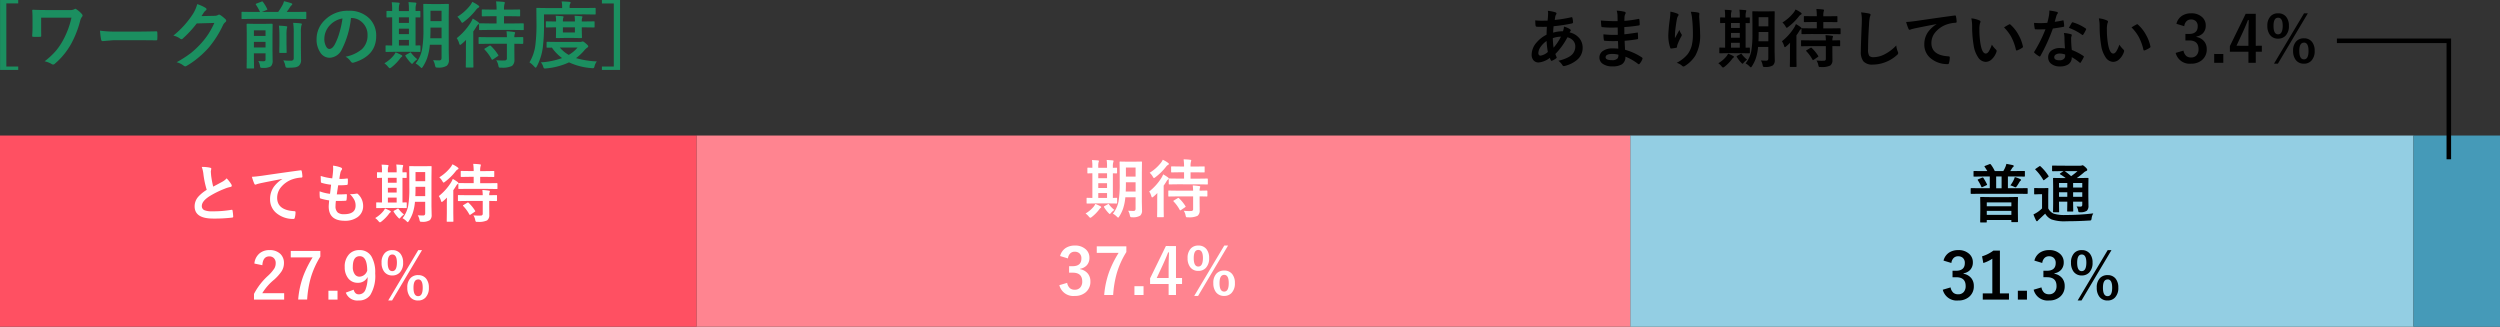
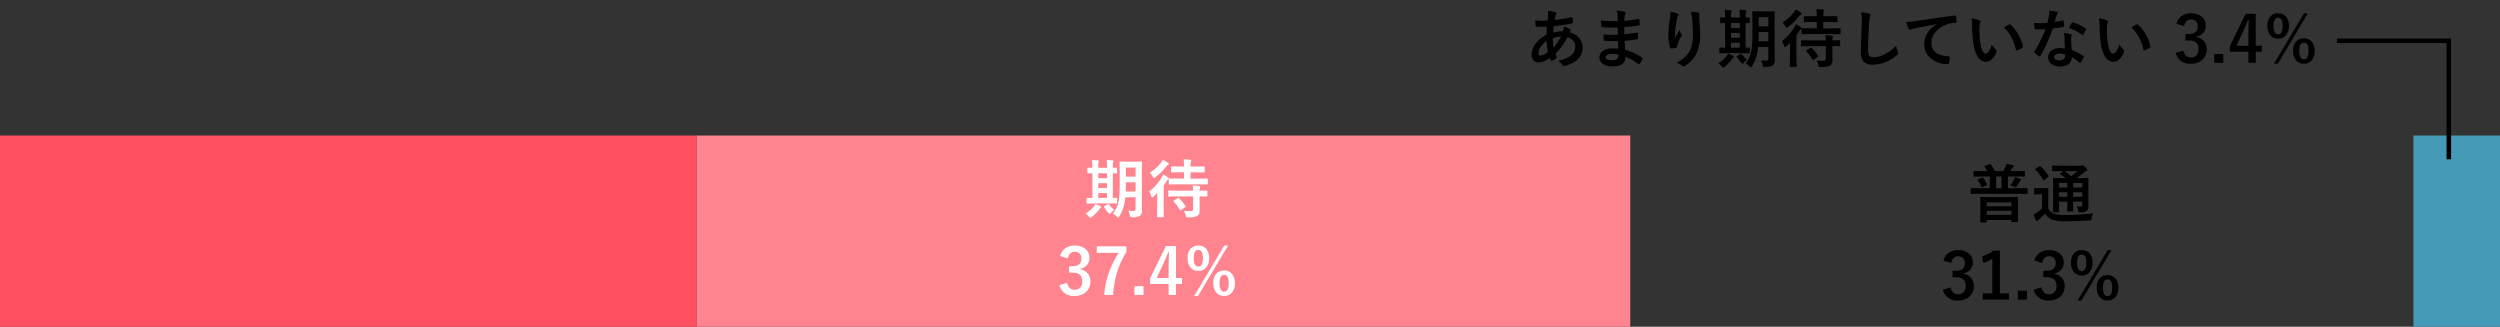
<svg xmlns="http://www.w3.org/2000/svg" width="549" height="71.758" viewBox="0 0 549 71.758">
  <rect x="0" y="0" width="549" height="71.758" fill="#333333" stroke="none" />
  <g transform="translate(-975 -2355.242)">
-     <path d="M6-13.758v.75H3.391V.852H6V1.6H2.016V-13.758Zm5.037,3.883v2q0,1.344.016,1.922,0,.2-.055.234a.462.462,0,0,1-.234.047q-.352.016-.7.016t-.7-.016q-.3,0-.3-.172.078-1.062.078-2.031V-9.383q0-1.3-.062-2.078,0-.156.211-.156,1.406.063,2.672.063h5.391a1.82,1.82,0,0,0,.977-.18.349.349,0,0,1,.2-.094.567.567,0,0,1,.3.141,5.77,5.77,0,0,1,1.188,1.063.436.436,0,0,1,.109.281.425.425,0,0,1-.141.3,2.712,2.712,0,0,0-.406.945,21.9,21.9,0,0,1-1.945,4.945A15.776,15.776,0,0,1,14.045.234a.538.538,0,0,1-.383.18A.553.553,0,0,1,13.342.3,5.168,5.168,0,0,0,11.8-.3a16.11,16.11,0,0,0,2.5-2.328,14.03,14.03,0,0,0,1.547-2.3,18.515,18.515,0,0,0,1.844-4.945ZM23.965-7.023a23.625,23.625,0,0,0,3.453.2h5.156q.758,0,1.953-.023,1.523-.023,1.727-.031h.078q.211,0,.211.227.023.367.023.758t-.023.75q0,.242-.227.242h-.062q-2.4-.031-3.57-.031H26.926l-2.352.2a.352.352,0,0,1-.367-.336A15.215,15.215,0,0,1,23.965-7.023Zm22.279-3.2,2.875-.062a1.56,1.56,0,0,0,.8-.2.315.315,0,0,1,.2-.062.475.475,0,0,1,.258.094,7.264,7.264,0,0,1,1.086.867.515.515,0,0,1,.211.367.453.453,0,0,1-.2.336,1.993,1.993,0,0,0-.523.688A22.423,22.423,0,0,1,47.791-3.25,20.569,20.569,0,0,1,45.268-.867a16.934,16.934,0,0,1-2.336,1.6.48.48,0,0,1-.258.078.575.575,0,0,1-.367-.172,4.283,4.283,0,0,0-1.523-.734,24.269,24.269,0,0,0,3.18-2.047A19.982,19.982,0,0,0,46.112-4.18,16.49,16.49,0,0,0,47.8-6.352a21.109,21.109,0,0,0,1.273-2.367L45.2-8.609a23.936,23.936,0,0,1-3.023,3.281.482.482,0,0,1-.336.18.375.375,0,0,1-.234-.094,4.051,4.051,0,0,0-1.539-.7,19.991,19.991,0,0,0,4.3-4.75,8.025,8.025,0,0,0,.945-2.164A8.225,8.225,0,0,1,47.182-12a.335.335,0,0,1,.164.273.318.318,0,0,1-.18.273,2.446,2.446,0,0,0-.4.43Q46.6-10.75,46.244-10.227ZM58.719-.352q.633.047,1.07.047a.65.65,0,0,0,.438-.1.44.44,0,0,0,.086-.312V-2.047H57.758V-.93L57.789,1.1a.247.247,0,0,1-.031.156.292.292,0,0,1-.148.023H56.328q-.125,0-.148-.031a.292.292,0,0,1-.023-.148l.031-2.078V-6.258l-.031-2.133q0-.156.172-.156l1.688.031h2.016l1.656-.031q.18,0,.18.156l-.031,2.258v3.477l.031,2.141A1.733,1.733,0,0,1,61.485.813a3.222,3.222,0,0,1-1.8.336.985.985,0,0,1-.477-.062.976.976,0,0,1-.117-.414A3.048,3.048,0,0,0,58.719-.352Zm-.961-2.977h2.555V-4.562H57.758Zm2.555-3.766H57.758v1.234h2.555ZM57.219-9.609l-2,.031q-.133,0-.156-.031a.37.37,0,0,1-.023-.164v-1.219q0-.125.031-.148a.292.292,0,0,1,.148-.023l2,.031H59.1a11.9,11.9,0,0,0-.891-1.586.245.245,0,0,1-.055-.117q0-.062.164-.141l1.086-.414a.755.755,0,0,1,.2-.055q.063,0,.141.117a8.646,8.646,0,0,1,.93,1.539.3.3,0,0,1,.039.109q0,.063-.219.148l-1.008.4h3.6a16.852,16.852,0,0,0,.977-1.555,3.778,3.778,0,0,0,.3-.8,16,16,0,0,1,1.594.43q.227.1.227.227,0,.094-.141.211a2.187,2.187,0,0,0-.437.555q-.273.438-.648.93h2.109l2.016-.031a.247.247,0,0,1,.156.031.269.269,0,0,1,.023.141v1.219q0,.141-.039.172a.244.244,0,0,1-.141.023l-2.016-.031ZM64.2-.508a14.809,14.809,0,0,0,1.617.078.785.785,0,0,0,.547-.141.656.656,0,0,0,.141-.484V-6.57a14.1,14.1,0,0,0-.125-2.164q.906.023,1.648.109.258.031.258.18a1.132,1.132,0,0,1-.117.336,6.563,6.563,0,0,0-.094,1.539v3.086L68.11-.7A1.626,1.626,0,0,1,67.547.758a2.1,2.1,0,0,1-.844.289,12.1,12.1,0,0,1-1.461.063.842.842,0,0,1-.461-.07,1.207,1.207,0,0,1-.148-.43A3.189,3.189,0,0,0,64.2-.508ZM63.25-8.125q.664.016,1.594.125.227.023.227.18a3.124,3.124,0,0,1-.094.367,10.107,10.107,0,0,0-.062,1.578v1.891l.031,1.68a.244.244,0,0,1-.023.141.266.266,0,0,1-.148.023H63.508q-.133,0-.156-.031a.224.224,0,0,1-.023-.133l.031-1.68V-5.859A18.957,18.957,0,0,0,63.25-8.125ZM79.069-9.8a19.357,19.357,0,0,1-2,6.891A3.111,3.111,0,0,1,74.342-1.07,2.437,2.437,0,0,1,72.3-2.289a5.05,5.05,0,0,1-.781-2.891,5.737,5.737,0,0,1,1.8-4.164,7.049,7.049,0,0,1,5.2-2.047,6.131,6.131,0,0,1,4.688,1.781,5.291,5.291,0,0,1,1.406,3.766q0,4.344-4.93,5.828a.908.908,0,0,1-.234.039Q79.217.023,79-.3a3.345,3.345,0,0,0-1.117-1.008,7.865,7.865,0,0,0,3.594-1.648,4.1,4.1,0,0,0,1.234-3.133,3.649,3.649,0,0,0-1.117-2.7A3.365,3.365,0,0,0,79.131-9.8Zm-1.859.094a4.918,4.918,0,0,0-2.734,1.453A4.41,4.41,0,0,0,73.225-5.3a3.453,3.453,0,0,0,.4,1.773q.313.516.688.516.656,0,1.2-.977a13.721,13.721,0,0,0,1.07-2.75A20.112,20.112,0,0,0,77.209-9.711ZM97.1-.547Q97.84-.5,98.473-.5q.492,0,.492-.555V-3.937h-2.57a12.607,12.607,0,0,1-.586,2.914,9.3,9.3,0,0,1-.937,1.9q-.187.3-.289.3-.078,0-.32-.242a4.106,4.106,0,0,0-.992-.75,7.216,7.216,0,0,0,1.414-3.055,25.449,25.449,0,0,0,.3-4.555v-2.641l-.031-2.648a.266.266,0,0,1,.031-.164.292.292,0,0,1,.148-.023l1.648.031h1.961l1.648-.031q.133,0,.156.039a.292.292,0,0,1,.023.148l-.031,2.648v7.211l.047,2.211a1.652,1.652,0,0,1-.461,1.313,3.32,3.32,0,0,1-1.969.414.888.888,0,0,1-.477-.07,1.457,1.457,0,0,1-.148-.422A3.271,3.271,0,0,0,97.1-.547Zm-.609-4.812h2.477V-7.7h-2.43v.289Q96.536-6.273,96.489-5.359ZM98.965-11.4h-2.43v2.281h2.43ZM88.84-2.383l-2,.031q-.125,0-.148-.031a.269.269,0,0,1-.023-.141V-3.617q0-.125.031-.148a.269.269,0,0,1,.141-.023l1.281.031v-6.2q-.43.008-.8.023l-.258.008a.285.285,0,0,1-.172-.031.2.2,0,0,1-.023-.125v-1.109q0-.125.039-.148a.315.315,0,0,1,.156-.023l1.055.031V-11.6a10.478,10.478,0,0,0-.094-1.664q.891.031,1.516.094.227.031.227.148a1.034,1.034,0,0,1-.094.3,4.235,4.235,0,0,0-.078,1.1v.289h2.2v-.3a10.659,10.659,0,0,0-.094-1.664q1.3.086,1.508.109.227.031.227.148a1.447,1.447,0,0,1-.078.3,3.786,3.786,0,0,0-.1,1.117v.289q.328-.008.664-.023l.234-.008q.156,0,.156.172v1.109a.138.138,0,0,1-.156.156l-.9-.016v6.18q.344-.008.68-.023l.234-.008q.156,0,.156.172v1.094q0,.172-.156.172l-1.953-.031ZM89.6-3.758h2.2V-4.992H89.6Zm0-4.961h2.2V-9.953H89.6Zm0,2.461h2.2v-1.2H89.6Zm.2,5.43A10.131,10.131,0,0,1,87.95,1.039a.85.85,0,0,1-.352.18q-.117,0-.359-.289a4.306,4.306,0,0,0-.828-.789,7.494,7.494,0,0,0,2.078-1.773,3.685,3.685,0,0,0,.383-.625,10.7,10.7,0,0,1,1.234.563q.227.109.227.242t-.18.219A2.23,2.23,0,0,0,89.8-.828Zm2.484-1.312A7.212,7.212,0,0,0,93.645-.75a4.517,4.517,0,0,0-.883.781q-.2.242-.273.242t-.266-.2a8.528,8.528,0,0,1-1.156-1.484.285.285,0,0,1-.055-.141q0-.07.117-.148l.836-.461a.468.468,0,0,1,.188-.1Q92.215-2.258,92.286-2.141Zm17.279-5.047-2.2.031q-.117,0-.141-.039a.292.292,0,0,1-.023-.148V-8.484q0-.156.164-.156l2.2.031h1.484V-10.2h-.977l-2.078.031q-.141,0-.172-.039a.315.315,0,0,1-.023-.156V-11.5q0-.133.039-.156a.315.315,0,0,1,.156-.023l2.078.031h.977a12.636,12.636,0,0,0-.109-1.8q.938.023,1.664.109.258.031.258.164a3.061,3.061,0,0,1-.078.32,3.9,3.9,0,0,0-.1,1.1v.109h1.281l2.078-.031a.247.247,0,0,1,.156.031.292.292,0,0,1,.023.148v1.133q0,.141-.039.172a.244.244,0,0,1-.141.023l-2.078-.031h-1.281v1.594h1.984l2.172-.031q.18,0,.18.156v1.141a.266.266,0,0,1-.031.164.292.292,0,0,1-.148.023l-2.172-.031Zm-.117,3.039-2.172.031a.247.247,0,0,1-.156-.031.269.269,0,0,1-.023-.141V-5.445q0-.125.031-.148a.292.292,0,0,1,.148-.023l2.172.031h3.875a12.6,12.6,0,0,0-.094-1.312,15.42,15.42,0,0,1,1.625.164q.258.023.258.172a.9.9,0,0,1-.078.273,2.061,2.061,0,0,0-.078.7l1.789-.031q.164,0,.164.172v1.156q0,.172-.164.172l-.242-.008q-.727-.016-1.547-.023v1.555l.016,1.961a1.6,1.6,0,0,1-.547,1.359,4.748,4.748,0,0,1-2.383.367q-.141.008-.187.008a.344.344,0,0,1-.3-.1,1.4,1.4,0,0,1-.125-.4,3.035,3.035,0,0,0-.461-1.133q.734.063,1.3.063.3,0,.586-.016a.428.428,0,0,0,.461-.477V-4.148ZM105.807-9.68a11.555,11.555,0,0,1,1.18.75q.227.18.227.32,0,.086-.18.211a1.5,1.5,0,0,0-.383.461,12.248,12.248,0,0,1-.719,1.086v5.766L105.963.9q0,.125-.031.148a.269.269,0,0,1-.141.023h-1.336q-.125,0-.148-.031A.269.269,0,0,1,104.284.9l.031-1.984V-3.3q0-.547.031-1.7a11.1,11.1,0,0,1-.961.891.855.855,0,0,1-.336.211q-.125,0-.219-.336a3.768,3.768,0,0,0-.531-1.148,13.371,13.371,0,0,0,3.086-3.453A5.626,5.626,0,0,0,105.807-9.68Zm-.1-3.664a6.925,6.925,0,0,1,1.328.773q.211.156.211.281a.237.237,0,0,1-.164.211,1.538,1.538,0,0,0-.477.4,14.351,14.351,0,0,1-2.766,2.734.953.953,0,0,1-.336.2q-.1,0-.3-.367a3.879,3.879,0,0,0-.773-.961,10.826,10.826,0,0,0,2.8-2.477A3.534,3.534,0,0,0,105.706-13.344Zm4.078,9.664a9.946,9.946,0,0,1,1.609,1.969.282.282,0,0,1,.055.133q0,.07-.156.172l-1.008.688a.38.38,0,0,1-.2.078q-.055,0-.125-.109a9.424,9.424,0,0,0-1.523-2.1.216.216,0,0,1-.078-.141q0-.07.148-.141l.961-.578a.423.423,0,0,1,.156-.055A.262.262,0,0,1,109.784-3.68ZM133.071-.273a2.65,2.65,0,0,0-.5,1.031,1.063,1.063,0,0,1-.148.383.3.3,0,0,1-.234.078,1.987,1.987,0,0,1-.273-.016,14.335,14.335,0,0,1-4.961-1.266,15.054,15.054,0,0,1-5.023,1.328,2.358,2.358,0,0,1-.289.016.265.265,0,0,1-.227-.094,1.543,1.543,0,0,1-.141-.336,2.369,2.369,0,0,0-.508-.914,16.275,16.275,0,0,0,4.656-.945A9.708,9.708,0,0,1,123.2-3.3l-.992.016a.247.247,0,0,1-.156-.031.292.292,0,0,1-.023-.148V-4.4q0-.133.039-.156a.244.244,0,0,1,.141-.023l2.141.031h5.062a1.025,1.025,0,0,0,.367-.062.54.54,0,0,1,.188-.047q.172,0,.648.414.563.469.563.656,0,.148-.227.3a3.1,3.1,0,0,0-.625.578,10.743,10.743,0,0,1-1.828,1.711A18.921,18.921,0,0,0,133.071-.273Zm-4.242-3.039h-3.891A7.427,7.427,0,0,0,126.891-1.7,7.244,7.244,0,0,0,128.829-3.312Zm-7.367-7.281v2.32a38.383,38.383,0,0,1-.273,5.023,12.352,12.352,0,0,1-1.3,4.063q-.164.3-.258.3-.062,0-.32-.258a5.381,5.381,0,0,0-1.039-.922,9.692,9.692,0,0,0,1.3-3.828,37,37,0,0,0,.242-4.672l-.031-3.281q0-.125.031-.148a.244.244,0,0,1,.141-.023l2.141.031h3.352v-.156a5.425,5.425,0,0,0-.117-1.3q.852.016,1.7.094.273.023.273.156a.665.665,0,0,1-.117.3,1.536,1.536,0,0,0-.1.688v.211H130.5l2.141-.031q.125,0,.148.031a.35.35,0,0,1,.016.141v1.094q0,.141-.031.164a.224.224,0,0,1-.133.023l-2.141-.031ZM132.4-9.07q.125,0,.148.031a.269.269,0,0,1,.023.141v1q0,.125-.031.148a.269.269,0,0,1-.141.023l-2.227-.031h-.414v.586l.039,1.6q0,.133-.039.156a.244.244,0,0,1-.141.023l-1.656-.031h-2.047l-1.648.031q-.141,0-.164-.031a.292.292,0,0,1-.023-.148l.031-1.6v-.586H123.9l-1.852.031q-.133,0-.156-.031a.269.269,0,0,1-.023-.141v-1q0-.125.031-.148a.292.292,0,0,1,.148-.023l1.852.031h.211a6.522,6.522,0,0,0-.086-1.25q.852.031,1.523.1.211.023.211.141a.768.768,0,0,1-.086.273,2.616,2.616,0,0,0-.062.734h2.641a9.135,9.135,0,0,0-.078-1.25q.867.031,1.5.1.227.023.227.141a.433.433,0,0,1-.031.141q-.039.1-.047.133a2.514,2.514,0,0,0-.062.734h.414Zm-4.148,2.445V-7.758H125.61v1.133Zm9.912-7.133V1.6h-3.984V.852h2.609V-12.992h-2.609v-.766Z" transform="translate(973 2369)" fill="#1b8f60" />
    <g transform="translate(975 2385.467)">
      <rect width="153" height="42" transform="translate(0 -0.467)" fill="#ff5062" />
-       <rect width="172" height="42" transform="translate(358 -0.467)" fill="#93cee3" />
      <rect width="205" height="42" transform="translate(153 -0.467)" fill="#ff8490" />
      <rect width="19" height="42" transform="translate(530 -0.467)" fill="#459ab8" />
    </g>
-     <path d="M-30.693-11.1a7.937,7.937,0,0,1,1.839.171q.253.062.253.219l-.1.588q0,.137.068.943a21.251,21.251,0,0,0,.451,2.406q.417-.226,1.025-.547l.964-.52a3.564,3.564,0,0,0,.964-.752A6.985,6.985,0,0,1-24.206-7.28a.547.547,0,0,1,.1.294q0,.239-.28.28a6.714,6.714,0,0,0-1.347.424,20.162,20.162,0,0,0-3.288,1.634Q-30.68-3.562-30.68-2.529a.956.956,0,0,0,.581.937,4.223,4.223,0,0,0,1.647.239,23.918,23.918,0,0,0,4.272-.328.748.748,0,0,1,.089-.007q.13,0,.164.178a12.176,12.176,0,0,1,.137,1.306q.021.212-.253.232a32.9,32.9,0,0,1-4.17.212q-4.047,0-4.047-2.687a3.179,3.179,0,0,1,.813-2.119,8.089,8.089,0,0,1,1.846-1.5,20.162,20.162,0,0,1-.725-3.411A6.678,6.678,0,0,0-30.693-11.1Zm11.013,2.167q.745-.027,2.229-.232,5.653-.827,8.408-1.189a.593.593,0,0,1,.082-.007q.191,0,.212.157a6.614,6.614,0,0,1,.157,1.237q0,.205-.267.205a7.007,7.007,0,0,0-1.709.308,5.675,5.675,0,0,0-2.789,1.887,3.625,3.625,0,0,0-.779,2.242q0,2.707,3.726,2.939.308,0,.308.212a4.344,4.344,0,0,1-.157,1.2q-.055.294-.26.294A5.7,5.7,0,0,1-14.226-.9a3.829,3.829,0,0,1-1.463-3.11,4.654,4.654,0,0,1,.8-2.693A6.706,6.706,0,0,1-13-8.442V-8.47q-2.475.465-4.7.923-.725.171-.882.226a1.45,1.45,0,0,1-.308.109.288.288,0,0,1-.267-.212A10.249,10.249,0,0,1-19.681-8.935Zm18.443,5.3a9.164,9.164,0,0,0-.082,1.128A1.769,1.769,0,0,0-.813-1.073,2.127,2.127,0,0,0,.54-.718q2.55,0,2.55-1.887a2.771,2.771,0,0,0-.267-1.23,5.85,5.85,0,0,0-.991-1.319,2.878,2.878,0,0,0,.431.034,8.1,8.1,0,0,0,1-.116.347.347,0,0,1,.1-.014.3.3,0,0,1,.2.068A3.52,3.52,0,0,1,4.744-2.55a2.913,2.913,0,0,1-1.258,2.5A4.648,4.648,0,0,1,.711.725q-3.527,0-3.527-3.158,0-.219.1-1.319a12.182,12.182,0,0,1-1.9-.417q-.137-.041-.157-.267-.041-.444-.041-.841,0-.239.014-.465a9.537,9.537,0,0,0,2.27.547q.15-1.135.239-2a11.343,11.343,0,0,1-2.017-.39q-.226-.055-.226-.239-.041-1-.041-1.3a12.582,12.582,0,0,0,2.536.533q.144-1.053.178-1.613.021-.267.021-.533a5.7,5.7,0,0,0-.034-.643,6.962,6.962,0,0,1,1.682.39q.308.109.308.321A.412.412,0,0,1,0-10.4a1.466,1.466,0,0,0-.253.6q-.123.561-.226,1.319.205.014.451.014a9.525,9.525,0,0,0,1.271-.1q.144,0,.144.164.007.191.007.39a5.566,5.566,0,0,1-.034.663q0,.185-.226.205a12.913,12.913,0,0,1-1.449.075H-.731q-.062.355-.308,2,.308.007.533.007.7,0,1.456-.055a.5.5,0,0,1,.082-.007q.144,0,.144.164A7.662,7.662,0,0,1,1.107-3.9q-.021.226-.2.226Q.294-3.63-.52-3.63-.861-3.63-1.237-3.637ZM16.741-.479q.649.041,1.2.041.431,0,.431-.485V-3.445H16.126A11.031,11.031,0,0,1,15.613-.9a8.138,8.138,0,0,1-.82,1.661q-.164.267-.253.267-.068,0-.28-.212a3.593,3.593,0,0,0-.868-.656,6.314,6.314,0,0,0,1.237-2.673,22.268,22.268,0,0,0,.26-3.985V-8.8l-.027-2.317a.232.232,0,0,1,.027-.144.255.255,0,0,1,.13-.021l1.442.027h1.716l1.442-.027q.116,0,.137.034a.255.255,0,0,1,.021.13L19.749-8.8V-2.5L19.79-.561a1.446,1.446,0,0,1-.4,1.148A2.9,2.9,0,0,1,17.664.95a.777.777,0,0,1-.417-.062,1.275,1.275,0,0,1-.13-.369A2.862,2.862,0,0,0,16.741-.479Zm-.533-4.211h2.167V-6.733H16.249v.253Q16.249-5.489,16.208-4.689Zm2.167-5.284H16.249v2h2.126ZM9.516-2.085l-1.75.027q-.109,0-.13-.027a.235.235,0,0,1-.021-.123v-.957q0-.109.027-.13a.235.235,0,0,1,.123-.021l1.121.027V-8.709q-.376.007-.7.021l-.226.007a.249.249,0,0,1-.15-.027.178.178,0,0,1-.021-.109v-.971q0-.109.034-.13a.276.276,0,0,1,.137-.021l.923.027v-.239A9.168,9.168,0,0,0,8.8-11.607q.779.027,1.326.082.2.027.2.13a.905.905,0,0,1-.082.267,3.706,3.706,0,0,0-.068.964v.253h1.928v-.267a9.327,9.327,0,0,0-.082-1.456q1.142.075,1.319.1.2.027.2.13a1.267,1.267,0,0,1-.068.267,3.313,3.313,0,0,0-.089.978v.253q.287-.007.581-.021l.205-.007q.137,0,.137.15v.971a.121.121,0,0,1-.137.137L13.385-8.7v5.407q.3-.007.595-.021l.205-.007q.137,0,.137.15v.957q0,.15-.137.15l-1.709-.027Zm.663-1.2h1.928v-1.08H10.179Zm0-4.341h1.928v-1.08H10.179Zm0,2.153h1.928V-6.521H10.179Zm.178,4.751A8.865,8.865,0,0,1,8.736.909a.744.744,0,0,1-.308.157q-.1,0-.314-.253A3.767,3.767,0,0,0,7.39.123,6.557,6.557,0,0,0,9.208-1.429a3.224,3.224,0,0,0,.335-.547,9.366,9.366,0,0,1,1.08.492q.2.1.2.212t-.157.191A1.951,1.951,0,0,0,10.356-.725ZM12.53-1.873A6.311,6.311,0,0,0,13.72-.656a3.953,3.953,0,0,0-.772.684q-.171.212-.239.212T12.476.068a7.462,7.462,0,0,1-1.012-1.3.249.249,0,0,1-.048-.123q0-.062.1-.13l.731-.4a.409.409,0,0,1,.164-.089Q12.469-1.976,12.53-1.873ZM27.72-6.289,25.8-6.262q-.1,0-.123-.034a.255.255,0,0,1-.021-.13v-1q0-.137.144-.137l1.921.027h1.3V-8.928h-.854L26.346-8.9q-.123,0-.15-.034a.276.276,0,0,1-.021-.137v-.991q0-.116.034-.137a.276.276,0,0,1,.137-.021l1.818.027h.854a11.056,11.056,0,0,0-.1-1.579q.82.021,1.456.1.226.027.226.144a2.679,2.679,0,0,1-.068.28,3.415,3.415,0,0,0-.089.964v.1h1.121l1.818-.027a.216.216,0,0,1,.137.027.255.255,0,0,1,.021.13v.991q0,.123-.034.15a.214.214,0,0,1-.123.021l-1.818-.027H30.447v1.395h1.736l1.9-.027q.157,0,.157.137v1a.232.232,0,0,1-.027.144.255.255,0,0,1-.13.021l-1.9-.027Zm-.1,2.659-1.9.027a.216.216,0,0,1-.137-.027.235.235,0,0,1-.021-.123V-4.765q0-.109.027-.13a.255.255,0,0,1,.13-.021l1.9.027h3.391a11.025,11.025,0,0,0-.082-1.148,13.493,13.493,0,0,1,1.422.144q.226.021.226.15A.784.784,0,0,1,32.5-5.5a1.8,1.8,0,0,0-.068.615L34-4.915q.144,0,.144.15v1.012q0,.15-.144.15l-.212-.007q-.636-.014-1.354-.021v1.36L32.45-.554A1.4,1.4,0,0,1,31.972.636a4.155,4.155,0,0,1-2.085.321q-.123.007-.164.007a.3.3,0,0,1-.26-.089,1.227,1.227,0,0,1-.109-.349,2.655,2.655,0,0,0-.4-.991q.643.055,1.142.055.26,0,.513-.014a.374.374,0,0,0,.4-.417V-3.63ZM24.432-8.47a10.111,10.111,0,0,1,1.032.656q.2.157.2.28,0,.075-.157.185a1.314,1.314,0,0,0-.335.4,10.717,10.717,0,0,1-.629.95V-.95L24.568.786q0,.109-.027.13a.235.235,0,0,1-.123.021H23.249q-.109,0-.13-.027A.235.235,0,0,1,23.1.786L23.126-.95V-2.885q0-.479.027-1.483a9.711,9.711,0,0,1-.841.779.748.748,0,0,1-.294.185q-.109,0-.191-.294a3.3,3.3,0,0,0-.465-1,11.7,11.7,0,0,0,2.7-3.021A4.922,4.922,0,0,0,24.432-8.47Zm-.089-3.206A6.059,6.059,0,0,1,25.5-11q.185.137.185.246a.208.208,0,0,1-.144.185,1.346,1.346,0,0,0-.417.349,12.557,12.557,0,0,1-2.42,2.393.834.834,0,0,1-.294.171q-.089,0-.267-.321a3.394,3.394,0,0,0-.677-.841,9.473,9.473,0,0,0,2.454-2.167A3.092,3.092,0,0,0,24.343-11.676ZM27.911-3.22A8.7,8.7,0,0,1,29.319-1.5a.247.247,0,0,1,.048.116q0,.062-.137.15l-.882.6a.332.332,0,0,1-.171.068q-.048,0-.109-.1A8.246,8.246,0,0,0,26.735-2.5a.189.189,0,0,1-.068-.123q0-.062.13-.123l.841-.506a.37.37,0,0,1,.137-.048A.229.229,0,0,1,27.911-3.22ZM-19.137,10.118a3.274,3.274,0,0,1,1.2-2.29,3.3,3.3,0,0,1,2.1-.663,3.288,3.288,0,0,1,2.42.848,2.717,2.717,0,0,1,.772,2.03,3.3,3.3,0,0,1-.533,1.8,10.117,10.117,0,0,1-1.627,1.818,11.656,11.656,0,0,0-2.6,2.967h4.806v1.4h-6.624V16.783a14.239,14.239,0,0,1,3.056-3.965,8.275,8.275,0,0,0,1.429-1.654,2.277,2.277,0,0,0,.28-1.135A1.474,1.474,0,0,0-14.9,8.888a1.372,1.372,0,0,0-.971-.342q-1.388,0-1.518,1.935ZM-4.652,7.343V8.587a18.809,18.809,0,0,0-2.112,4.689,22.714,22.714,0,0,0-.786,4.751H-9.519a19.386,19.386,0,0,1,1.169-5.3,23.264,23.264,0,0,1,2-3.958h-4.8V7.343Zm3.773,8.75v1.935h-2V16.093Zm3.541-.232q.28,1.019,1.121,1.019A1.537,1.537,0,0,0,5.24,15.9a7.376,7.376,0,0,0,.485-2.83,2.292,2.292,0,0,1-2.181,1.271A2.545,2.545,0,0,1,1.412,13.29,3.847,3.847,0,0,1,.7,10.9,3.911,3.911,0,0,1,1.692,8.04,2.976,2.976,0,0,1,3.92,7.165,2.927,2.927,0,0,1,6.566,8.553a6.951,6.951,0,0,1,.827,3.732,8.066,8.066,0,0,1-1.087,4.758A3,3,0,0,1,3.75,18.226,2.68,2.68,0,0,1,.94,16.5Zm2.98-4.2Q5.623,8.5,3.989,8.5q-1.511,0-1.511,2.352A2.617,2.617,0,0,0,2.929,12.5,1.238,1.238,0,0,0,3.948,13,1.858,1.858,0,0,0,5.643,11.656Zm5.5-4.491a2.172,2.172,0,0,1,1.8.793,3.049,3.049,0,0,1,.581,1.962,2.974,2.974,0,0,1-.745,2.174,2.2,2.2,0,0,1-1.634.636A2.132,2.132,0,0,1,9.362,11.9a3.148,3.148,0,0,1-.567-1.969A2.917,2.917,0,0,1,9.533,7.78,2.182,2.182,0,0,1,11.146,7.165Zm0,.964q-1,0-1,1.8,0,1.846,1,1.846t1.019-1.846Q12.165,8.129,11.146,8.129Zm6.535-.964L11.1,18.226H10.25l6.6-11.061Zm-.848,5.489a2.142,2.142,0,0,1,1.777.8,3.062,3.062,0,0,1,.574,1.955,2.984,2.984,0,0,1-.745,2.181,2.149,2.149,0,0,1-1.606.636,2.161,2.161,0,0,1-1.812-.827,3.175,3.175,0,0,1-.574-1.989,2.883,2.883,0,0,1,.738-2.14A2.255,2.255,0,0,1,16.833,12.654Zm0,.95q-1.025,0-1.025,1.818,0,1.853,1.025,1.853,1,0,1-1.853Q17.838,13.6,16.833,13.6Z" transform="translate(1050 2403)" fill="#fff" />
    <path d="M-8.8-11.621a7.587,7.587,0,0,1,.854,1.429h1.873a6.9,6.9,0,0,0,.451-.882,4.288,4.288,0,0,0,.226-.7q1.025.185,1.408.28.2.048.2.191a.274.274,0,0,1-.137.226.946.946,0,0,0-.239.28l-.376.6h1.162l1.873-.014a.249.249,0,0,1,.15.027.255.255,0,0,1,.021.13v.923q0,.109-.034.13a.276.276,0,0,1-.137.021L-3.384-9H-5.065v2.577h2.447l1.75-.027q.144,0,.144.15v.971q0,.15-.144.15l-1.75-.027h-8.75l-1.736.027q-.137,0-.137-.15V-6.3q0-.15.137-.15l1.736.027h2.324V-9h-1.538l-1.88.027q-.109,0-.13-.027a.235.235,0,0,1-.021-.123v-.923q0-.116.027-.137a.235.235,0,0,1,.123-.021l1.88.014h1q-.287-.485-.567-.9a.239.239,0,0,1-.068-.123q0-.055.13-.116l1-.39a.315.315,0,0,1,.109-.027Q-8.907-11.744-8.8-11.621Zm1.162,5.2h1.189V-9H-7.643Zm-2.222,7.52H-11q-.109,0-.13-.027a.255.255,0,0,1-.021-.13l.027-2.461V-2.687l-.027-1.668q0-.109.027-.13A.235.235,0,0,1-11-4.5l1.921.027h4.184L-3.008-4.5q.116,0,.137.027a.235.235,0,0,1,.021.123L-2.878-2.9v1.347L-2.851.882q0,.144-.157.144H-4.136A.249.249,0,0,1-4.286,1,.217.217,0,0,1-4.307.882V.547h-5.4v.39q0,.109-.034.137A.214.214,0,0,1-9.864,1.094Zm.157-1.668h5.4v-.882h-5.4Zm0-2.741v.854h5.4v-.854Zm6.152-5.558a5.663,5.663,0,0,1,1.237.458q.137.082.137.171a.238.238,0,0,1-.123.178,1.134,1.134,0,0,0-.226.267,10.1,10.1,0,0,1-.6.95q-.164.226-.253.226a1.336,1.336,0,0,1-.335-.123,4.5,4.5,0,0,0-.813-.308,6.2,6.2,0,0,0,.738-1.2A3.38,3.38,0,0,0-3.555-8.873Zm-6.9.178a12.946,12.946,0,0,1,.779,1.374.31.31,0,0,1,.034.116q0,.055-.171.137l-.827.376a.465.465,0,0,1-.157.048q-.062,0-.109-.116a8.571,8.571,0,0,0-.752-1.4.23.23,0,0,1-.055-.116q0-.055.15-.123l.813-.349a.619.619,0,0,1,.15-.034A.243.243,0,0,1-10.452-8.7Zm20.46,6.262q.506.041.882.041t.376-.41v-.67H9.256V-3.1L9.283-1.47a.24.24,0,0,1-.024.14.189.189,0,0,1-.12.024H8.107q-.116,0-.137-.027A.276.276,0,0,1,7.95-1.47L7.978-3.1v-.376H6.159v.533l.027,1.647a.222.222,0,0,1-.024.133.205.205,0,0,1-.126.024H5.011a.232.232,0,0,1-.144-.027.255.255,0,0,1-.021-.13l.027-1.634V-6.863L4.847-8.531q0-.109.027-.13a.276.276,0,0,1,.137-.021l1.866.027h.752a11.6,11.6,0,0,0-1.2-.813q-.082-.062-.082-.109t.109-.137l.69-.465h-.52l-1.832.027q-.157,0-.157-.137v-.937a.249.249,0,0,1,.027-.15.255.255,0,0,1,.13-.021l1.832.027H10.78a1.134,1.134,0,0,0,.362-.041.579.579,0,0,1,.212-.055q.13,0,.574.4t.431.6q0,.185-.239.267a1.634,1.634,0,0,0-.533.349,18.677,18.677,0,0,1-1.524,1.189h.52l1.887-.027a.216.216,0,0,1,.137.027.235.235,0,0,1,.021.123l-.027,1.8V-4.58l.027,1.989a1.445,1.445,0,0,1-.349,1.107,2.4,2.4,0,0,1-1.429.335.847.847,0,0,1-.383-.048.756.756,0,0,1-.1-.273A2.122,2.122,0,0,0,10.008-2.434ZM9.256-4.539h2.01V-5.53H9.256Zm2.01-3.035H9.256v.991h2.01Zm-5.106.991H7.978v-.991H6.159Zm0,2.044H7.978V-5.53H6.159Zm4.061-5.64H7.41A11.688,11.688,0,0,1,8.818-9.071,13.622,13.622,0,0,0,10.22-10.179ZM13.692-.9A2.607,2.607,0,0,0,13.316.212q-.055.349-.137.4A.877.877,0,0,1,12.8.67q-2.468.157-4.97.157A8.776,8.776,0,0,1,4.539.438,3.135,3.135,0,0,1,3.124-.841L1.791.41a3.313,3.313,0,0,0-.28.273.234.234,0,0,1-.2.144q-.1,0-.2-.185A13.031,13.031,0,0,1,.547-.67a8.451,8.451,0,0,0,.807-.451,6.666,6.666,0,0,0,1.08-.868V-5.113H1.846l-.978.034q-.123,0-.15-.034A.276.276,0,0,1,.7-5.25V-6.316q0-.109.034-.13a.276.276,0,0,1,.137-.021l.978.027h.813l1-.027q.116,0,.137.027a.235.235,0,0,1,.021.123L3.794-4.983V-2A2.41,2.41,0,0,0,4.983-.841a7.917,7.917,0,0,0,2.632.294A50.9,50.9,0,0,0,13.692-.9ZM2.112-11.211A10.448,10.448,0,0,1,3.835-9.153a.268.268,0,0,1,.055.116q0,.055-.137.164l-.786.6a.556.556,0,0,1-.178.1q-.048,0-.116-.109A10.334,10.334,0,0,0,1-10.473q-.075-.062-.075-.1t.13-.137l.752-.513a.381.381,0,0,1,.171-.075Q2.03-11.3,2.112-11.211ZM-19.2,9.469a2.932,2.932,0,0,1,1.271-1.791,3.605,3.605,0,0,1,1.962-.513,3.373,3.373,0,0,1,2.44.861,2.42,2.42,0,0,1,.766,1.825,2.366,2.366,0,0,1-.608,1.675,2.5,2.5,0,0,1-1.436.731v.1a2.823,2.823,0,0,1,1.743,1.025,2.682,2.682,0,0,1,.513,1.668,2.968,2.968,0,0,1-1.066,2.406,3.539,3.539,0,0,1-2.352.772,3.148,3.148,0,0,1-3.4-2.365l1.716-.506a2.043,2.043,0,0,0,.636,1.2,1.6,1.6,0,0,0,1.032.308,1.517,1.517,0,0,0,1.251-.54,1.941,1.941,0,0,0,.39-1.265q0-1.935-2.071-1.935h-.813V11.7h.738q1.962,0,1.962-1.682a1.452,1.452,0,0,0-.451-1.162,1.491,1.491,0,0,0-1.019-.335,1.354,1.354,0,0,0-1.019.41,1.854,1.854,0,0,0-.465,1.06Zm12.38-2.194v9.393H-4.83v1.36h-5.756v-1.36h2.1V9.052a7.711,7.711,0,0,1-1.976.95l-.28-1.47A7.914,7.914,0,0,0-8.254,7.274Zm5.94,8.818v1.935h-2V16.093ZM.755,9.469A2.932,2.932,0,0,1,2.027,7.678a3.605,3.605,0,0,1,1.962-.513,3.373,3.373,0,0,1,2.44.861,2.42,2.42,0,0,1,.766,1.825,2.366,2.366,0,0,1-.608,1.675,2.5,2.5,0,0,1-1.436.731v.1a2.823,2.823,0,0,1,1.743,1.025,2.682,2.682,0,0,1,.513,1.668A2.968,2.968,0,0,1,6.34,17.453a3.539,3.539,0,0,1-2.352.772,3.148,3.148,0,0,1-3.4-2.365l1.716-.506a2.043,2.043,0,0,0,.636,1.2,1.6,1.6,0,0,0,1.032.308,1.517,1.517,0,0,0,1.251-.54,1.941,1.941,0,0,0,.39-1.265q0-1.935-2.071-1.935H2.731V11.7h.738q1.962,0,1.962-1.682A1.452,1.452,0,0,0,4.98,8.854a1.491,1.491,0,0,0-1.019-.335,1.354,1.354,0,0,0-1.019.41,1.854,1.854,0,0,0-.465,1.06Zm10.391-2.3a2.172,2.172,0,0,1,1.8.793,3.049,3.049,0,0,1,.581,1.962,2.974,2.974,0,0,1-.745,2.174,2.2,2.2,0,0,1-1.634.636A2.132,2.132,0,0,1,9.362,11.9a3.148,3.148,0,0,1-.567-1.969A2.917,2.917,0,0,1,9.533,7.78,2.182,2.182,0,0,1,11.146,7.165Zm0,.964q-1,0-1,1.8,0,1.846,1,1.846t1.019-1.846Q12.165,8.129,11.146,8.129Zm6.535-.964L11.1,18.226H10.25l6.6-11.061Zm-.848,5.489a2.142,2.142,0,0,1,1.777.8,3.062,3.062,0,0,1,.574,1.955,2.984,2.984,0,0,1-.745,2.181,2.149,2.149,0,0,1-1.606.636,2.161,2.161,0,0,1-1.812-.827,3.175,3.175,0,0,1-.574-1.989,2.883,2.883,0,0,1,.738-2.14A2.255,2.255,0,0,1,16.833,12.654Zm0,.95q-1.025,0-1.025,1.818,0,1.853,1.025,1.853,1,0,1-1.853Q17.838,13.6,16.833,13.6Z" transform="translate(1421 2403)" />
    <path d="M-169.094-11.382a8.358,8.358,0,0,1,1.641.321q.253.089.253.253a.359.359,0,0,1-.068.226,1.094,1.094,0,0,0-.2.506q-.021.109-.062.376-.027.2-.055.321a28.756,28.756,0,0,0,3.644-.588.4.4,0,0,1,.1-.014q.109,0,.144.157a4.407,4.407,0,0,1,.137.95q0,.226-.294.28A35.612,35.612,0,0,1-167.829-8q-.089.861-.1,1.415a7.148,7.148,0,0,1,2.146-.308,3.364,3.364,0,0,0,.232-1.025,4.777,4.777,0,0,1,1.244.52q.253.164.253.308a.259.259,0,0,1-.082.171,1.147,1.147,0,0,0-.178.273,3.938,3.938,0,0,1,2.2,1.354,3.266,3.266,0,0,1,.663,2.064A3.372,3.372,0,0,1-162.7-.595,6.516,6.516,0,0,1-165.341.711a.891.891,0,0,1-.232.041q-.232,0-.383-.3a3.477,3.477,0,0,0-.827-.868,8.916,8.916,0,0,0,1.572-.492,5.5,5.5,0,0,0,1.025-.533,2.487,2.487,0,0,0,1.121-2.1,1.9,1.9,0,0,0-.581-1.415,2.5,2.5,0,0,0-1.148-.615,15.222,15.222,0,0,1-2.646,3.664,6.71,6.71,0,0,0,.246.636.33.33,0,0,1,.041.144q0,.1-.15.205a4.077,4.077,0,0,1-.841.485.324.324,0,0,1-.137.048q-.068,0-.144-.116a2.816,2.816,0,0,1-.232-.547A4.643,4.643,0,0,1-171.1-.041a1.429,1.429,0,0,1-1.183-.52,1.881,1.881,0,0,1-.369-1.217,4.127,4.127,0,0,1,1.114-2.68,6.791,6.791,0,0,1,2.16-1.675q.021-.752.068-1.75-.513.021-.937.021l-.5-.007a6.74,6.74,0,0,1-.8-.027q-.232-.021-.253-.321a5.329,5.329,0,0,1-.041-.533q-.021-.41-.027-.533a12.843,12.843,0,0,0,1.477.075q.137,0,1.237-.014a14.783,14.783,0,0,0,.116-1.531A3.2,3.2,0,0,0-169.094-11.382Zm1.265,8.094a11.516,11.516,0,0,0,1.62-2.42A6.139,6.139,0,0,0-168-5.387,14.864,14.864,0,0,0-167.829-3.288Zm-1.545-1.47a5.16,5.16,0,0,0-1.367,1.381,2.436,2.436,0,0,0-.437,1.306.541.541,0,0,0,.157.41.417.417,0,0,0,.308.123,3.049,3.049,0,0,0,1.62-.813A20.079,20.079,0,0,1-169.374-4.758Zm15.75,1.682q-.055-1.312-.068-1.668-.588.014-1.06.014-.984,0-1.825-.075-.205,0-.226-.232a7.061,7.061,0,0,1-.082-1.189,18.785,18.785,0,0,0,2.256.13q.438,0,.9-.021l-.027-1.606q-.834.027-1.408.027a17.486,17.486,0,0,1-1.941-.1.208.208,0,0,1-.239-.2q-.062-.513-.1-1.258a35.922,35.922,0,0,0,3.671.137q0-.4-.027-1.36a4.423,4.423,0,0,0-.171-.937,8.268,8.268,0,0,1,1.764.253.256.256,0,0,1,.2.267.287.287,0,0,1-.041.15,1.727,1.727,0,0,0-.212.677q-.007.157-.014.424-.007.308-.014.472a25.284,25.284,0,0,0,3.063-.424.489.489,0,0,1,.1-.014q.123,0,.137.185a7.4,7.4,0,0,1,.068,1.019q0,.205-.15.226a29.941,29.941,0,0,1-3.233.362l.014,1.586q.636-.041,2.741-.362a.478.478,0,0,1,.116-.021q.1,0,.109.13.041.8.041,1.148,0,.178-.212.2-1.47.239-2.741.335.062,1.415.1,1.976a12.772,12.772,0,0,1,3.712,1.688.294.294,0,0,1,.123.2.579.579,0,0,1-.027.137,3.14,3.14,0,0,1-.615,1.039.215.215,0,0,1-.178.109.216.216,0,0,1-.157-.068,11.251,11.251,0,0,0-2.782-1.593,1.883,1.883,0,0,1-.807,1.7,3.85,3.85,0,0,1-2.037.431A3.471,3.471,0,0,1-157.117.2a1.638,1.638,0,0,1-.649-1.34,1.7,1.7,0,0,1,.868-1.49,3.476,3.476,0,0,1,1.935-.5Q-154.28-3.131-153.624-3.076Zm.027,1.326a5.63,5.63,0,0,0-1.3-.164q-1.511,0-1.511.738,0,.629,1.388.629a1.556,1.556,0,0,0,1.271-.417A1.451,1.451,0,0,0-153.6-1.75Zm11.416-9.447a7.357,7.357,0,0,1,1.524.431q.267.1.267.28a.36.36,0,0,1-.1.226,1.76,1.76,0,0,0-.253.656q-.191.923-.39,2.673-.055.923-.055,1.189,0,.185.007.355.506-.9.978-1.8a3.174,3.174,0,0,0,.438.909.353.353,0,0,1,.082.226.669.669,0,0,1-.137.349,13.039,13.039,0,0,0-.827,1.791,2.059,2.059,0,0,0-.075.424.205.205,0,0,1-.178.219,10.525,10.525,0,0,1-1.121.171q-.137.021-.2-.185a8.267,8.267,0,0,1-.417-2.837A33.451,33.451,0,0,1-142.3-9.6,14.064,14.064,0,0,0-142.181-11.2Zm4.478.027a9.236,9.236,0,0,1,1.6.164q.287.075.287.26,0,.048-.007.123a4.154,4.154,0,0,0-.034.643q.2,2.646.2,3.609a9.014,9.014,0,0,1-1.066,4.86A7.2,7.2,0,0,1-139.036.745a.484.484,0,0,1-.28.1.439.439,0,0,1-.294-.157A3.029,3.029,0,0,0-140.8.041a7.638,7.638,0,0,0,2.386-1.873,5.581,5.581,0,0,0,.93-1.962,10.655,10.655,0,0,0,.246-2.509,30.373,30.373,0,0,0-.171-3.343A7.673,7.673,0,0,0-137.7-11.17ZM-122.309-.479q.649.041,1.2.041.431,0,.431-.485V-3.445h-2.249a11.031,11.031,0,0,1-.513,2.55,8.138,8.138,0,0,1-.82,1.661q-.164.267-.253.267-.068,0-.28-.212a3.593,3.593,0,0,0-.868-.656,6.314,6.314,0,0,0,1.237-2.673,22.267,22.267,0,0,0,.26-3.985V-8.8l-.027-2.317a.232.232,0,0,1,.027-.144.255.255,0,0,1,.13-.021l1.442.027h1.716l1.442-.027q.116,0,.137.034a.255.255,0,0,1,.021.13L-119.3-8.8V-2.5l.041,1.935a1.446,1.446,0,0,1-.4,1.148,2.9,2.9,0,0,1-1.723.362A.777.777,0,0,1-121.8.889a1.275,1.275,0,0,1-.13-.369A2.862,2.862,0,0,0-122.309-.479Zm-.533-4.211h2.167V-6.733H-122.8v.253Q-122.8-5.489-122.842-4.689Zm2.167-5.284H-122.8v2h2.126Zm-8.859,7.889-1.75.027q-.109,0-.13-.027a.235.235,0,0,1-.021-.123v-.957q0-.109.027-.13a.235.235,0,0,1,.123-.021l1.121.027V-8.709q-.376.007-.7.021l-.226.007a.249.249,0,0,1-.15-.027.178.178,0,0,1-.021-.109v-.971q0-.109.034-.13a.276.276,0,0,1,.137-.021l.923.027v-.239a9.168,9.168,0,0,0-.082-1.456q.779.027,1.326.082.2.027.2.13a.905.905,0,0,1-.082.267,3.705,3.705,0,0,0-.068.964v.253h1.928v-.267a9.327,9.327,0,0,0-.082-1.456q1.142.075,1.319.1.2.027.2.13a1.267,1.267,0,0,1-.068.267,3.313,3.313,0,0,0-.089.978v.253q.287-.007.581-.021l.205-.007q.137,0,.137.15v.971a.121.121,0,0,1-.137.137l-.786-.014v5.407q.3-.007.595-.021l.205-.007q.137,0,.137.15v.957q0,.15-.137.15l-1.709-.027Zm.663-1.2h1.928v-1.08h-1.928Zm0-4.341h1.928v-1.08h-1.928Zm0,2.153h1.928V-6.521h-1.928Zm.178,4.751a8.864,8.864,0,0,1-1.62,1.634.744.744,0,0,1-.308.157q-.1,0-.314-.253a3.767,3.767,0,0,0-.725-.69,6.557,6.557,0,0,0,1.818-1.552,3.224,3.224,0,0,0,.335-.547,9.366,9.366,0,0,1,1.08.492q.2.1.2.212t-.157.191A1.952,1.952,0,0,0-128.693-.725Zm2.174-1.148A6.311,6.311,0,0,0-125.33-.656a3.953,3.953,0,0,0-.772.684q-.171.212-.239.212t-.232-.171a7.462,7.462,0,0,1-1.012-1.3.249.249,0,0,1-.048-.123q0-.062.1-.13l.731-.4a.41.41,0,0,1,.164-.089Q-126.581-1.976-126.52-1.873Zm15.189-4.416-1.921.027q-.1,0-.123-.034a.255.255,0,0,1-.021-.13v-1q0-.137.144-.137l1.921.027h1.3V-8.928h-.854L-112.7-8.9q-.123,0-.15-.034a.276.276,0,0,1-.021-.137v-.991q0-.116.034-.137a.276.276,0,0,1,.137-.021l1.818.027h.854a11.055,11.055,0,0,0-.1-1.579q.82.021,1.456.1.226.027.226.144a2.68,2.68,0,0,1-.068.28,3.415,3.415,0,0,0-.089.964v.1h1.121l1.818-.027a.216.216,0,0,1,.137.027.255.255,0,0,1,.021.13v.991q0,.123-.034.15a.214.214,0,0,1-.123.021l-1.818-.027H-108.6v1.395h1.736l1.9-.027q.157,0,.157.137v1a.232.232,0,0,1-.027.144.255.255,0,0,1-.13.021l-1.9-.027Zm-.1,2.659-1.9.027a.216.216,0,0,1-.137-.027.235.235,0,0,1-.021-.123V-4.765q0-.109.027-.13a.255.255,0,0,1,.13-.021l1.9.027h3.391a11.025,11.025,0,0,0-.082-1.148,13.493,13.493,0,0,1,1.422.144q.226.021.226.15a.784.784,0,0,1-.068.239,1.8,1.8,0,0,0-.068.615l1.565-.027q.144,0,.144.15v1.012q0,.15-.144.15l-.212-.007q-.636-.014-1.354-.021v1.36l.014,1.716a1.4,1.4,0,0,1-.479,1.189,4.155,4.155,0,0,1-2.085.321q-.123.007-.164.007a.3.3,0,0,1-.26-.089A1.227,1.227,0,0,1-109.7.526a2.655,2.655,0,0,0-.4-.991q.643.055,1.142.055.26,0,.513-.014a.374.374,0,0,0,.4-.417V-3.63Zm-3.186-4.84a10.111,10.111,0,0,1,1.032.656q.2.157.2.28,0,.075-.157.185a1.314,1.314,0,0,0-.335.4,10.717,10.717,0,0,1-.629.95V-.95l.027,1.736q0,.109-.027.13a.235.235,0,0,1-.123.021H-115.8q-.109,0-.13-.027a.235.235,0,0,1-.021-.123l.027-1.736V-2.885q0-.479.027-1.483a9.711,9.711,0,0,1-.841.779.748.748,0,0,1-.294.185q-.109,0-.191-.294a3.3,3.3,0,0,0-.465-1,11.7,11.7,0,0,0,2.7-3.021A4.922,4.922,0,0,0-114.618-8.47Zm-.089-3.206a6.06,6.06,0,0,1,1.162.677q.185.137.185.246a.208.208,0,0,1-.144.185,1.346,1.346,0,0,0-.417.349,12.557,12.557,0,0,1-2.42,2.393.834.834,0,0,1-.294.171q-.089,0-.267-.321a3.394,3.394,0,0,0-.677-.841,9.473,9.473,0,0,0,2.454-2.167A3.092,3.092,0,0,0-114.707-11.676Zm3.568,8.456A8.7,8.7,0,0,1-109.73-1.5a.247.247,0,0,1,.048.116q0,.062-.137.15l-.882.6a.332.332,0,0,1-.171.068q-.048,0-.109-.1A8.245,8.245,0,0,0-112.314-2.5a.189.189,0,0,1-.068-.123q0-.062.13-.123l.841-.506a.37.37,0,0,1,.137-.048A.229.229,0,0,1-111.139-3.22Zm10.828-7.827a17.449,17.449,0,0,1,1.75.253q.335.082.335.267a1.694,1.694,0,0,1-.144.465,9.406,9.406,0,0,0-.191,1.7q-.212,3.24-.212,5.421a2.562,2.562,0,0,0,.26,1.449,1.363,1.363,0,0,0,1.025.287,5.427,5.427,0,0,0,2.454-.69A9.241,9.241,0,0,0-92.579-3.78a4.576,4.576,0,0,0,.321,1.333,1.057,1.057,0,0,1,.109.335.658.658,0,0,1-.28.438A7.876,7.876,0,0,1-95.149-.041a7.55,7.55,0,0,1-2.584.465A2.576,2.576,0,0,1-99.8-.294a3.314,3.314,0,0,1-.561-2.14q0-1.306.2-6.05.021-.711.021-.971A6.607,6.607,0,0,0-100.311-11.047Zm9.9,2.112q.745-.027,2.229-.232,5.653-.827,8.408-1.189a.593.593,0,0,1,.082-.007q.191,0,.212.157a6.614,6.614,0,0,1,.157,1.237q0,.205-.267.205a7.007,7.007,0,0,0-1.709.308,5.675,5.675,0,0,0-2.789,1.887,3.625,3.625,0,0,0-.779,2.242q0,2.707,3.726,2.939.308,0,.308.212a4.344,4.344,0,0,1-.157,1.2q-.055.294-.26.294A5.7,5.7,0,0,1-84.957-.9a3.829,3.829,0,0,1-1.463-3.11,4.654,4.654,0,0,1,.8-2.693,6.706,6.706,0,0,1,1.887-1.743V-8.47q-2.475.465-4.7.923-.725.171-.882.226a1.45,1.45,0,0,1-.308.109.288.288,0,0,1-.267-.212A10.249,10.249,0,0,1-90.412-8.935Zm14.321-.793a5.482,5.482,0,0,1,1.777.458q.226.1.226.253a1.133,1.133,0,0,1-.116.39,5.155,5.155,0,0,0-.123,1.374,18.623,18.623,0,0,0,.253,3.192Q-73.712-2-72.926-2q.355,0,.677-.492a7.773,7.773,0,0,0,.663-1.456,5.865,5.865,0,0,0,.9,1.08.4.4,0,0,1,.144.3.7.7,0,0,1-.041.219A3.953,3.953,0,0,1-71.7-.656a1.941,1.941,0,0,1-1.271.485,2.079,2.079,0,0,1-1.675-1.066,6.221,6.221,0,0,1-.943-2.584A24.577,24.577,0,0,1-75.92-7.9,8.579,8.579,0,0,0-76.091-9.728Zm7.171,1.982q.69-.438,1.1-.643a.481.481,0,0,1,.157-.055.228.228,0,0,1,.15.082A8.284,8.284,0,0,1-65.7-6.036a8.518,8.518,0,0,1,.93,2.468.306.306,0,0,1,.014.082q0,.123-.164.226a5.2,5.2,0,0,1-1.094.561.433.433,0,0,1-.123.021q-.137,0-.171-.178a11.2,11.2,0,0,0-1.032-2.816A9.429,9.429,0,0,0-68.92-7.745Zm13.392,4.621q-.1-1.032-.123-2.406a5.436,5.436,0,0,0-.116-.991,8.527,8.527,0,0,1,1.524.267.212.212,0,0,1,.2.219,1.594,1.594,0,0,1-.082.294,1.356,1.356,0,0,0-.062.417q0,.048.007.157a20.94,20.94,0,0,0,.15,2.379,12.4,12.4,0,0,1,2.522,1.306q.123.089.123.164a.317.317,0,0,1-.041.13,9.876,9.876,0,0,1-.643,1.135q-.062.1-.13.1a.224.224,0,0,1-.137-.082,11.343,11.343,0,0,0-1.709-1.176A1.8,1.8,0,0,1-54.838.4a3.284,3.284,0,0,1-1.8.431A2.889,2.889,0,0,1-58.6.212a1.727,1.727,0,0,1-.622-1.374,1.79,1.79,0,0,1,.793-1.545,3.017,3.017,0,0,1,1.8-.5A7.23,7.23,0,0,1-55.528-3.124Zm.027,1.333A3.566,3.566,0,0,0-56.643-2a1.632,1.632,0,0,0-.93.232.676.676,0,0,0-.314.581q0,.67,1.189.67a1.3,1.3,0,0,0,.93-.314.894.894,0,0,0,.28-.677A1.955,1.955,0,0,0-55.5-1.791Zm-2.276-7.185a14.26,14.26,0,0,0,1.736-.3.311.311,0,0,1,.1-.027q.082,0,.1.137a6.476,6.476,0,0,1,.13,1.135q0,.144-.171.164-.725.15-2.311.376a40.111,40.111,0,0,1-2.728,6.009q-.082.137-.157.137a.407.407,0,0,1-.164-.068,5.71,5.71,0,0,1-.971-.718.2.2,0,0,1-.1-.15.284.284,0,0,1,.068-.171,29.92,29.92,0,0,0,2.427-4.881q-.533.027-1.4.027-.424,0-.772-.014-.157,0-.2-.226a7.918,7.918,0,0,1-.137-1.189q.759.055,1.3.055.813,0,1.613-.068.185-.649.362-1.565a6.443,6.443,0,0,0,.089-1.135,12.661,12.661,0,0,1,1.634.294q.226.041.226.205a.372.372,0,0,1-.123.267,1.787,1.787,0,0,0-.226.52q-.034.116-.171.608Q-57.709-9.2-57.777-8.976Zm3.1,1.333q.574-1.019.629-1.094.082-.13.171-.13a.379.379,0,0,1,.123.027A9.83,9.83,0,0,1-51-7.52q.123.082.123.15a.354.354,0,0,1-.055.171,7.857,7.857,0,0,1-.588,1.039q-.062.1-.13.1a.231.231,0,0,1-.123-.055A11.983,11.983,0,0,0-54.674-7.643Zm6.583-2.085a5.482,5.482,0,0,1,1.777.458q.226.1.226.253a1.133,1.133,0,0,1-.116.39,5.155,5.155,0,0,0-.123,1.374,18.622,18.622,0,0,0,.253,3.192Q-45.712-2-44.926-2q.355,0,.677-.492a7.774,7.774,0,0,0,.663-1.456,5.865,5.865,0,0,0,.9,1.08.4.4,0,0,1,.144.3.7.7,0,0,1-.041.219A3.953,3.953,0,0,1-43.7-.656a1.941,1.941,0,0,1-1.271.485,2.079,2.079,0,0,1-1.675-1.066,6.221,6.221,0,0,1-.943-2.584A24.577,24.577,0,0,1-47.92-7.9,8.579,8.579,0,0,0-48.091-9.728Zm7.171,1.982q.69-.438,1.1-.643a.481.481,0,0,1,.157-.055.228.228,0,0,1,.15.082A8.284,8.284,0,0,1-37.7-6.036a8.518,8.518,0,0,1,.93,2.468.306.306,0,0,1,.014.082q0,.123-.164.226a5.2,5.2,0,0,1-1.094.561.433.433,0,0,1-.123.021q-.137,0-.171-.178a11.2,11.2,0,0,0-1.032-2.816A9.429,9.429,0,0,0-40.92-7.745Zm9.864-.786a2.932,2.932,0,0,1,1.271-1.791,3.605,3.605,0,0,1,1.962-.513,3.373,3.373,0,0,1,2.44.861,2.42,2.42,0,0,1,.766,1.825,2.366,2.366,0,0,1-.608,1.675,2.5,2.5,0,0,1-1.436.731v.1a2.823,2.823,0,0,1,1.743,1.025A2.682,2.682,0,0,1-24.4-2.953,2.968,2.968,0,0,1-25.471-.547a3.539,3.539,0,0,1-2.352.772,3.148,3.148,0,0,1-3.4-2.365l1.716-.506a2.043,2.043,0,0,0,.636,1.2,1.6,1.6,0,0,0,1.032.308,1.517,1.517,0,0,0,1.251-.54,1.941,1.941,0,0,0,.39-1.265q0-1.935-2.071-1.935h-.813V-6.3h.738q1.962,0,1.962-1.682a1.452,1.452,0,0,0-.451-1.162,1.491,1.491,0,0,0-1.019-.335,1.354,1.354,0,0,0-1.019.41,1.854,1.854,0,0,0-.465,1.06Zm10.295,6.624V.027h-2V-1.907Zm7.123-8.818v7.014H-12.3v1.319h-1.333V.027h-1.613v-2.42h-4.074V-3.63l3.473-7.1Zm-1.613,7.014V-6.063q0-1.121.082-3.274h-.191q-.479,1.258-1.189,2.8l-1.319,2.83Zm6.515-7.123a2.172,2.172,0,0,1,1.8.793A3.049,3.049,0,0,1-6.357-8.08,2.974,2.974,0,0,1-7.1-5.906a2.2,2.2,0,0,1-1.634.636A2.132,2.132,0,0,1-10.521-6.1a3.148,3.148,0,0,1-.567-1.969,2.917,2.917,0,0,1,.738-2.153A2.182,2.182,0,0,1-8.736-10.835Zm0,.964q-1,0-1,1.8,0,1.846,1,1.846t1.019-1.846Q-7.718-9.871-8.736-9.871Zm6.535-.964L-8.777.226h-.854l6.6-11.061Zm-.848,5.489a2.142,2.142,0,0,1,1.777.8A3.062,3.062,0,0,1-.7-2.591,2.984,2.984,0,0,1-1.442-.41,2.149,2.149,0,0,1-3.049.226,2.161,2.161,0,0,1-4.86-.6a3.175,3.175,0,0,1-.574-1.989A2.883,2.883,0,0,1-4.7-4.73,2.255,2.255,0,0,1-3.049-5.346Zm0,.95q-1.025,0-1.025,1.818,0,1.853,1.025,1.853,1,0,1-1.853Q-2.044-4.4-3.049-4.4Z" transform="translate(1484 2369)" />
    <path d="M8622.261,2280h-1v-25.516h-24.079v-1h25.079Z" transform="translate(-7109 110.218)" />
    <path d="M-4.259-.479q.649.041,1.2.041.431,0,.431-.485V-3.445H-4.874A11.031,11.031,0,0,1-5.387-.9,8.138,8.138,0,0,1-6.207.766q-.164.267-.253.267-.068,0-.28-.212A3.593,3.593,0,0,0-7.608.164,6.314,6.314,0,0,0-6.371-2.509a22.268,22.268,0,0,0,.26-3.985V-8.8l-.027-2.317a.232.232,0,0,1,.027-.144.255.255,0,0,1,.13-.021l1.442.027h1.716l1.442-.027q.116,0,.137.034a.255.255,0,0,1,.021.13L-1.251-8.8V-2.5L-1.21-.561a1.446,1.446,0,0,1-.4,1.148A2.9,2.9,0,0,1-3.336.95.777.777,0,0,1-3.753.889,1.275,1.275,0,0,1-3.883.52,2.862,2.862,0,0,0-4.259-.479Zm-.533-4.211h2.167V-6.733H-4.751v.253Q-4.751-5.489-4.792-4.689Zm2.167-5.284H-4.751v2h2.126Zm-8.859,7.889-1.75.027q-.109,0-.13-.027a.235.235,0,0,1-.021-.123v-.957q0-.109.027-.13a.235.235,0,0,1,.123-.021l1.121.027V-8.709q-.376.007-.7.021l-.226.007a.249.249,0,0,1-.15-.027.178.178,0,0,1-.021-.109v-.971q0-.109.034-.13a.276.276,0,0,1,.137-.021l.923.027v-.239a9.168,9.168,0,0,0-.082-1.456q.779.027,1.326.082.2.027.2.13a.905.905,0,0,1-.082.267,3.706,3.706,0,0,0-.068.964v.253h1.928v-.267a9.327,9.327,0,0,0-.082-1.456q1.142.075,1.319.1.2.027.2.13a1.267,1.267,0,0,1-.068.267,3.313,3.313,0,0,0-.089.978v.253q.287-.007.581-.021l.205-.007q.137,0,.137.15v.971a.121.121,0,0,1-.137.137L-7.615-8.7v5.407q.3-.007.595-.021l.205-.007q.137,0,.137.15v.957q0,.15-.137.15l-1.709-.027Zm.663-1.2h1.928v-1.08h-1.928Zm0-4.341h1.928v-1.08h-1.928Zm0,2.153h1.928V-6.521h-1.928Zm.178,4.751A8.865,8.865,0,0,1-12.264.909a.744.744,0,0,1-.308.157q-.1,0-.314-.253a3.767,3.767,0,0,0-.725-.69,6.557,6.557,0,0,0,1.818-1.552,3.224,3.224,0,0,0,.335-.547,9.366,9.366,0,0,1,1.08.492q.2.1.2.212t-.157.191A1.951,1.951,0,0,0-10.644-.725ZM-8.47-1.873A6.311,6.311,0,0,0-7.28-.656a3.953,3.953,0,0,0-.772.684q-.171.212-.239.212T-8.524.068a7.462,7.462,0,0,1-1.012-1.3.249.249,0,0,1-.048-.123q0-.062.1-.13l.731-.4a.409.409,0,0,1,.164-.089Q-8.531-1.976-8.47-1.873ZM6.72-6.289,4.8-6.262q-.1,0-.123-.034a.255.255,0,0,1-.021-.13v-1q0-.137.144-.137l1.921.027h1.3V-8.928H7.164L5.346-8.9q-.123,0-.15-.034a.276.276,0,0,1-.021-.137v-.991q0-.116.034-.137a.276.276,0,0,1,.137-.021l1.818.027h.854a11.056,11.056,0,0,0-.1-1.579q.82.021,1.456.1.226.027.226.144a2.679,2.679,0,0,1-.068.28,3.415,3.415,0,0,0-.089.964v.1h1.121l1.818-.027a.216.216,0,0,1,.137.027.255.255,0,0,1,.021.13v.991q0,.123-.034.15a.214.214,0,0,1-.123.021l-1.818-.027H9.447v1.395h1.736l1.9-.027q.157,0,.157.137v1a.232.232,0,0,1-.027.144.255.255,0,0,1-.13.021l-1.9-.027Zm-.1,2.659-1.9.027A.216.216,0,0,1,4.58-3.63a.235.235,0,0,1-.021-.123V-4.765q0-.109.027-.13a.255.255,0,0,1,.13-.021l1.9.027h3.391a11.025,11.025,0,0,0-.082-1.148,13.493,13.493,0,0,1,1.422.144q.226.021.226.15A.784.784,0,0,1,11.5-5.5a1.8,1.8,0,0,0-.068.615L13-4.915q.144,0,.144.15v1.012q0,.15-.144.15l-.212-.007q-.636-.014-1.354-.021v1.36L11.45-.554A1.4,1.4,0,0,1,10.972.636,4.155,4.155,0,0,1,8.887.957q-.123.007-.164.007a.3.3,0,0,1-.26-.089A1.227,1.227,0,0,1,8.354.526a2.655,2.655,0,0,0-.4-.991q.643.055,1.142.055.26,0,.513-.014a.374.374,0,0,0,.4-.417V-3.63ZM3.432-8.47a10.111,10.111,0,0,1,1.032.656q.2.157.2.28,0,.075-.157.185a1.314,1.314,0,0,0-.335.4A10.717,10.717,0,0,1,3.541-6V-.95L3.568.786q0,.109-.027.13a.235.235,0,0,1-.123.021H2.249q-.109,0-.13-.027A.235.235,0,0,1,2.1.786L2.126-.95V-2.885q0-.479.027-1.483a9.711,9.711,0,0,1-.841.779.748.748,0,0,1-.294.185Q.909-3.4.827-3.7a3.3,3.3,0,0,0-.465-1,11.7,11.7,0,0,0,2.7-3.021A4.922,4.922,0,0,0,3.432-8.47Zm-.089-3.206A6.059,6.059,0,0,1,4.5-11q.185.137.185.246a.208.208,0,0,1-.144.185,1.346,1.346,0,0,0-.417.349,12.557,12.557,0,0,1-2.42,2.393.834.834,0,0,1-.294.171q-.089,0-.267-.321a3.394,3.394,0,0,0-.677-.841,9.473,9.473,0,0,0,2.454-2.167A3.092,3.092,0,0,0,3.343-11.676ZM6.911-3.22A8.7,8.7,0,0,1,8.319-1.5a.247.247,0,0,1,.048.116q0,.062-.137.15l-.882.6a.332.332,0,0,1-.171.068q-.048,0-.109-.1A8.246,8.246,0,0,0,5.735-2.5a.189.189,0,0,1-.068-.123q0-.062.13-.123l.841-.506a.37.37,0,0,1,.137-.048A.229.229,0,0,1,6.911-3.22ZM-19.2,9.469a2.932,2.932,0,0,1,1.271-1.791,3.605,3.605,0,0,1,1.962-.513,3.373,3.373,0,0,1,2.44.861,2.42,2.42,0,0,1,.766,1.825,2.366,2.366,0,0,1-.608,1.675,2.5,2.5,0,0,1-1.436.731v.1a2.823,2.823,0,0,1,1.743,1.025,2.682,2.682,0,0,1,.513,1.668,2.968,2.968,0,0,1-1.066,2.406,3.539,3.539,0,0,1-2.352.772,3.148,3.148,0,0,1-3.4-2.365l1.716-.506a2.043,2.043,0,0,0,.636,1.2,1.6,1.6,0,0,0,1.032.308,1.517,1.517,0,0,0,1.251-.54,1.941,1.941,0,0,0,.39-1.265q0-1.935-2.071-1.935h-.813V11.7h.738q1.962,0,1.962-1.682a1.452,1.452,0,0,0-.451-1.162,1.491,1.491,0,0,0-1.019-.335,1.354,1.354,0,0,0-1.019.41,1.854,1.854,0,0,0-.465,1.06ZM-4.652,7.343V8.587a18.809,18.809,0,0,0-2.112,4.689,22.714,22.714,0,0,0-.786,4.751H-9.519a19.386,19.386,0,0,1,1.169-5.3,23.264,23.264,0,0,1,2-3.958h-4.8V7.343Zm3.773,8.75v1.935h-2V16.093ZM6.245,7.274v7.014H7.578v1.319H6.245v2.42H4.631v-2.42H.557V14.37l3.473-7.1ZM4.631,14.288V11.937q0-1.121.082-3.274H4.522q-.479,1.258-1.189,2.8l-1.319,2.83Zm6.515-7.123a2.172,2.172,0,0,1,1.8.793,3.049,3.049,0,0,1,.581,1.962,2.974,2.974,0,0,1-.745,2.174,2.2,2.2,0,0,1-1.634.636A2.132,2.132,0,0,1,9.362,11.9a3.148,3.148,0,0,1-.567-1.969A2.917,2.917,0,0,1,9.533,7.78,2.182,2.182,0,0,1,11.146,7.165Zm0,.964q-1,0-1,1.8,0,1.846,1,1.846t1.019-1.846Q12.165,8.129,11.146,8.129Zm6.535-.964L11.1,18.226H10.25l6.6-11.061Zm-.848,5.489a2.142,2.142,0,0,1,1.777.8,3.062,3.062,0,0,1,.574,1.955,2.984,2.984,0,0,1-.745,2.181,2.149,2.149,0,0,1-1.606.636,2.161,2.161,0,0,1-1.812-.827,3.175,3.175,0,0,1-.574-1.989,2.883,2.883,0,0,1,.738-2.14A2.255,2.255,0,0,1,16.833,12.654Zm0,.95q-1.025,0-1.025,1.818,0,1.853,1.025,1.853,1,0,1-1.853Q17.838,13.6,16.833,13.6Z" transform="translate(1227 2402)" fill="#fff" />
  </g>
</svg>